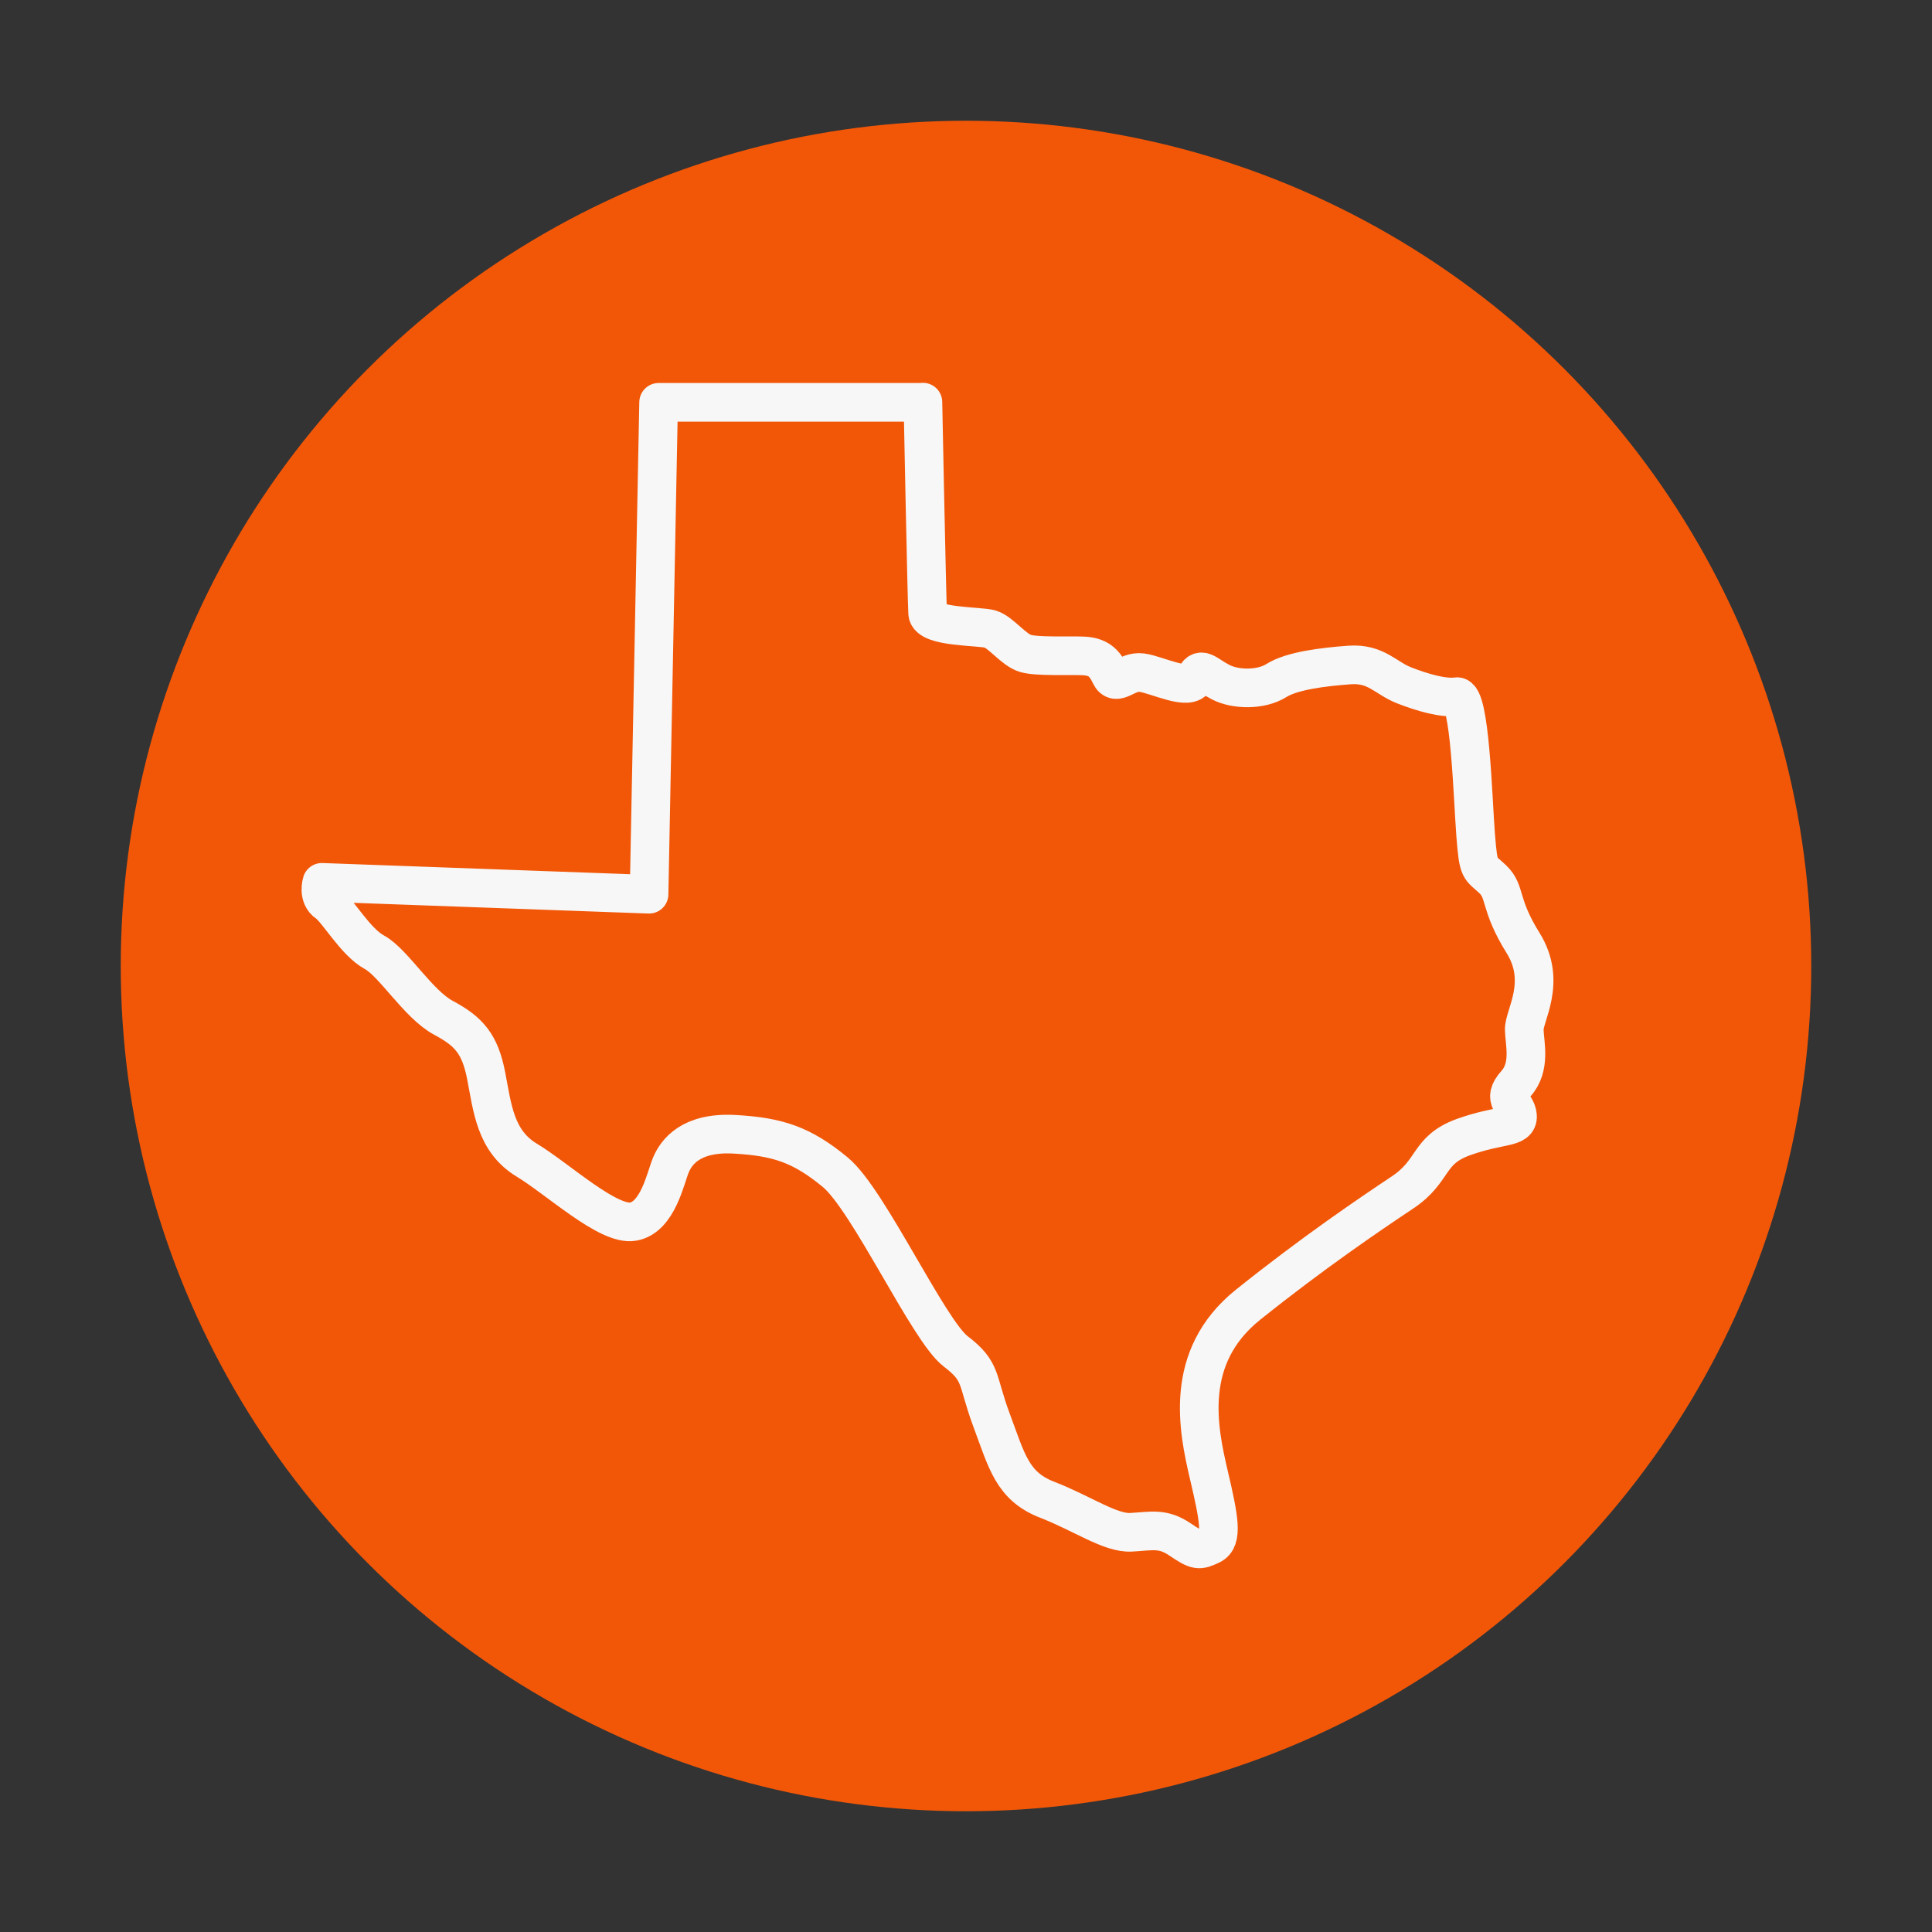
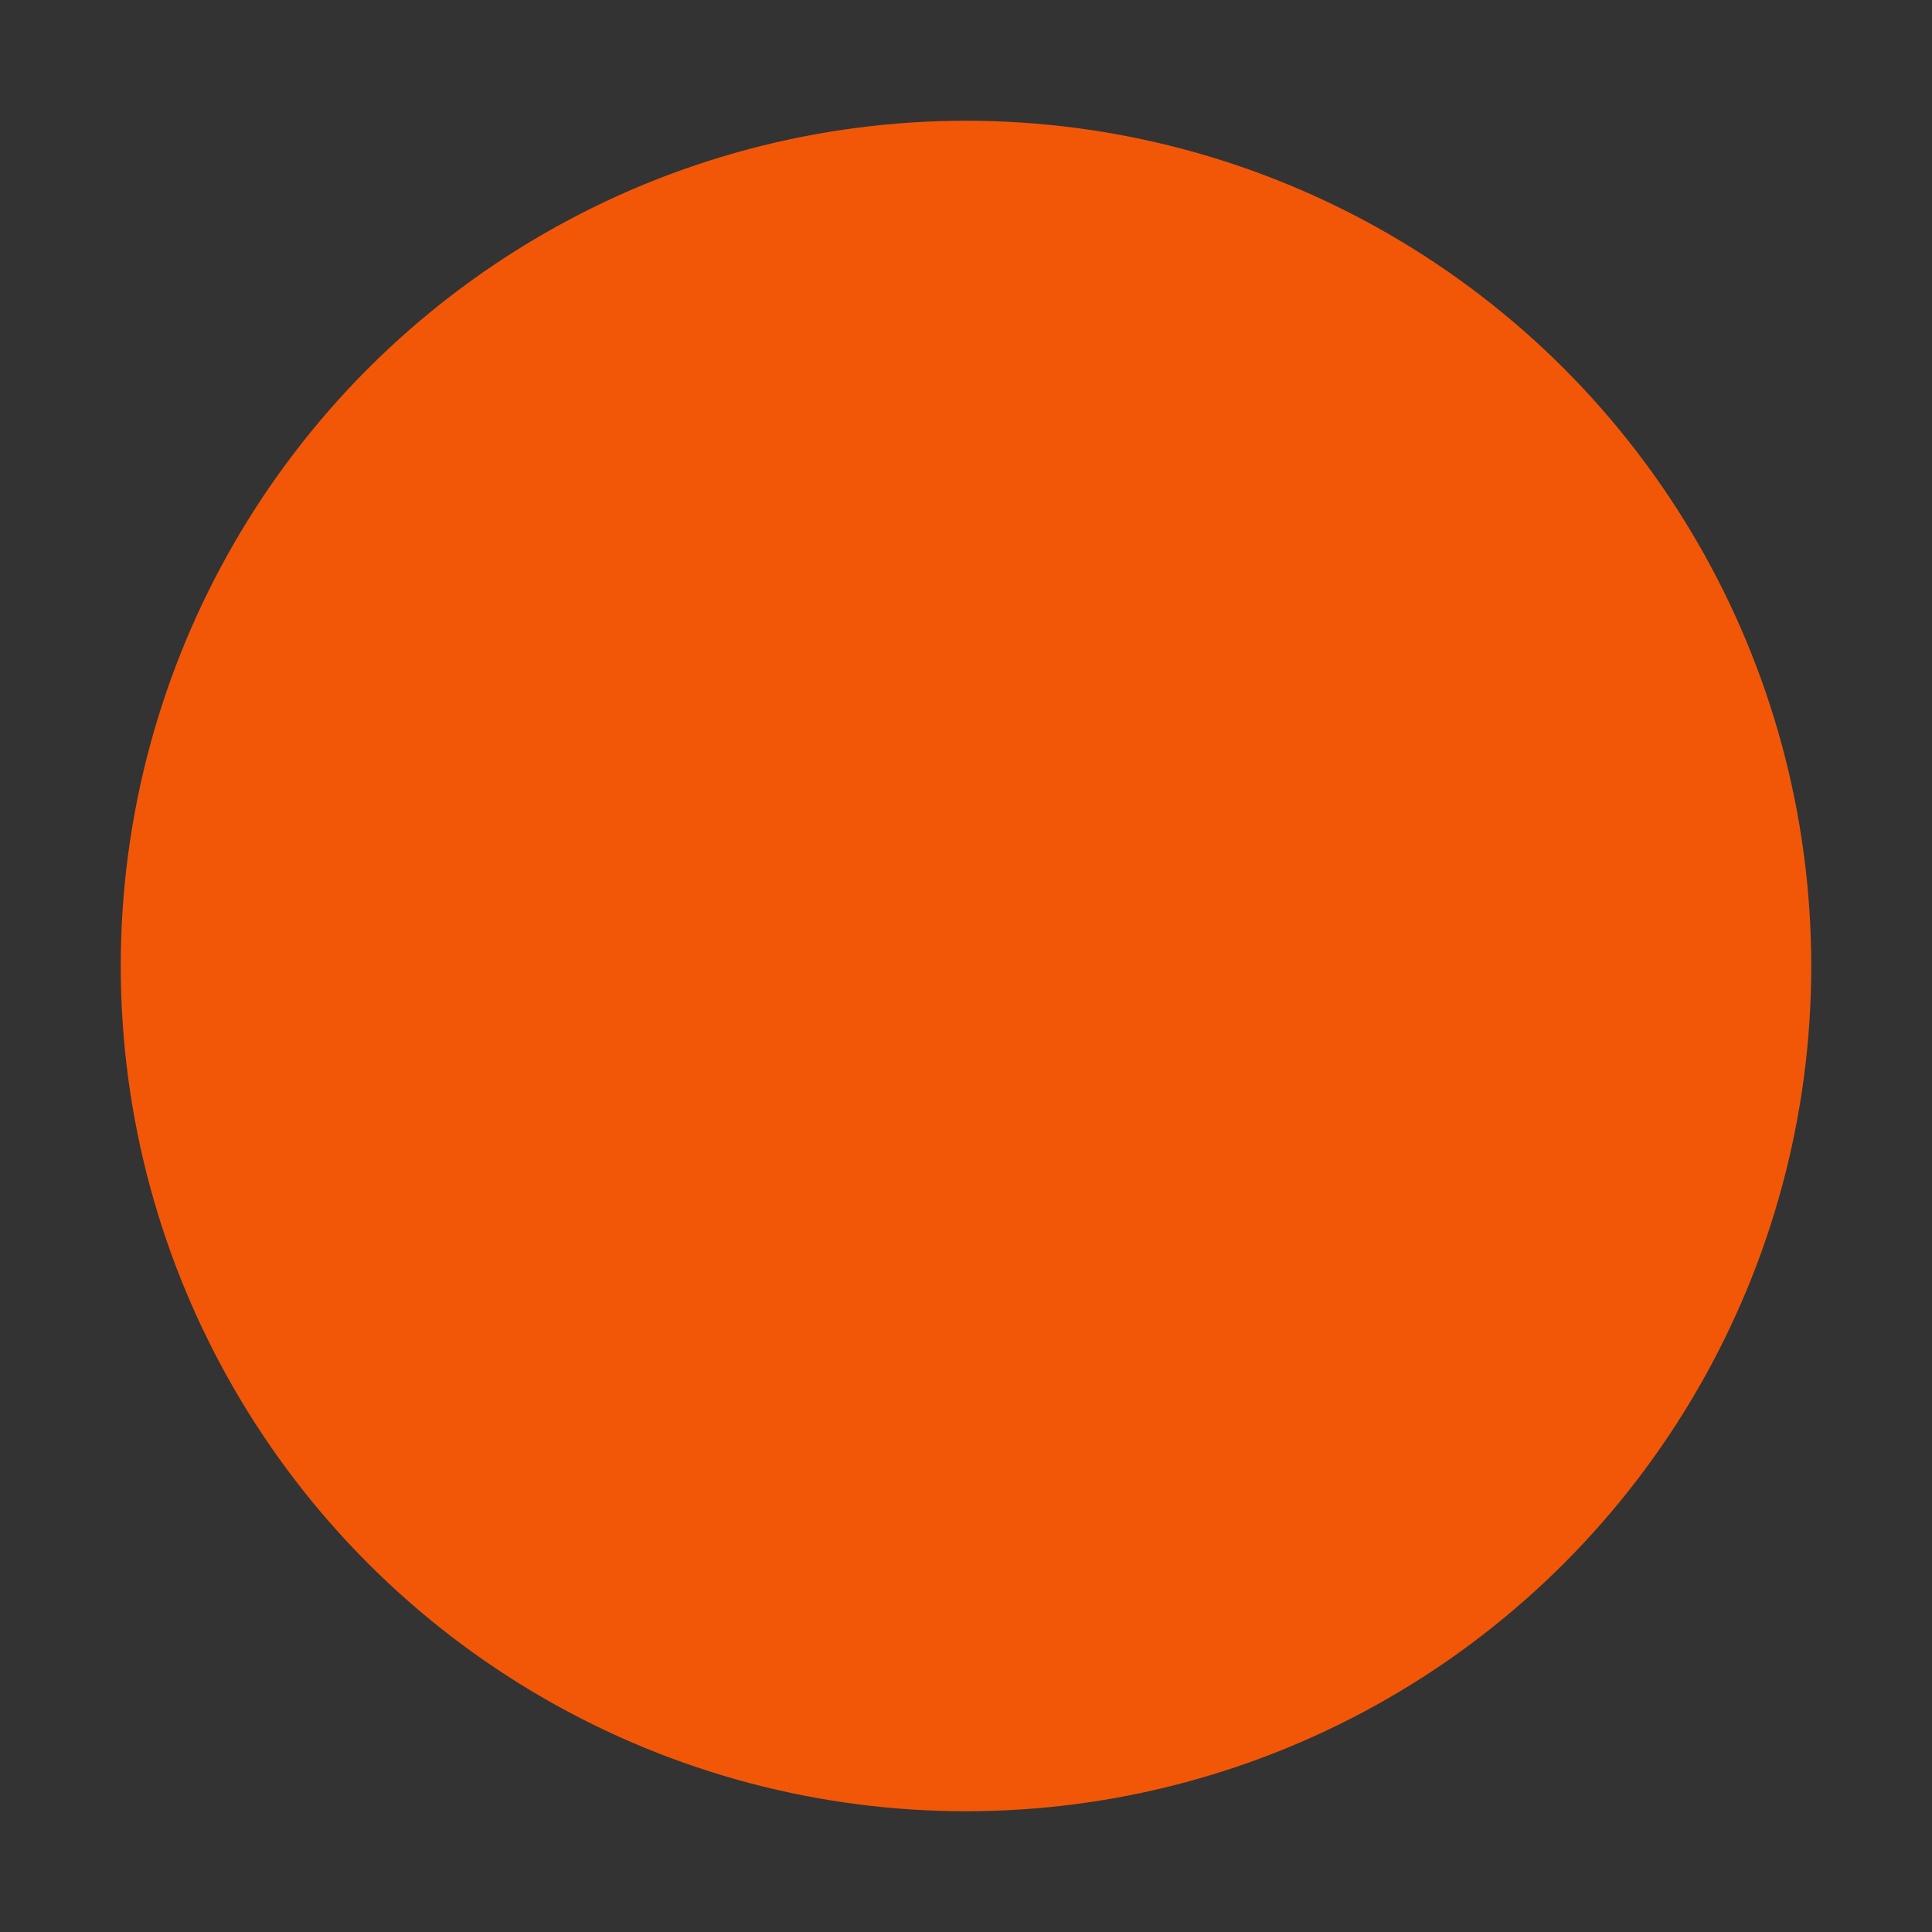
<svg xmlns="http://www.w3.org/2000/svg" id="Layer_1" viewBox="0 0 200 200">
  <rect x="0" y="0" width="200" height="200" fill="#333333" stroke="none" />
  <defs>
    <style>.cls-1{fill:#f25708;}.cls-2{fill:none;stroke:#f7f7f7;stroke-linejoin:round;stroke-width:4px;}</style>
  </defs>
  <circle class="cls-1" cx="100" cy="100" r="87.5" />
-   <path class="cls-2" d="M95.53,41.65h-27.35l-.99,50.92-33.87-1.23s-.46,1.44,.58,2.14c1.04,.71,2.88,4.03,4.86,5.1,1.98,1.07,4.52,5.38,7.16,6.79,2.64,1.41,3.77,2.71,4.41,6,.64,3.29,.93,6.75,4.19,8.72,3.26,1.97,8.45,6.83,11.02,6.37,2.57-.45,3.35-4.53,3.91-5.86,.56-1.33,2.06-3.43,6.58-3.18,4.52,.25,7,1.09,10.44,3.93,3.44,2.84,9.65,16.4,12.45,18.53,2.8,2.14,2.14,2.87,3.72,7.12,1.59,4.26,2.14,6.85,5.78,8.26,3.64,1.41,6.54,3.49,8.68,3.36,2.15-.12,3.26-.47,5.05,.74,1.79,1.21,1.96,1.17,3.2,.59,1.24-.58,.88-2.64-.22-7.31-1.09-4.68-2.68-12.16,4.06-17.57,6.74-5.4,12.58-9.35,15.97-11.61,3.39-2.25,2.56-4.37,6.31-5.74,3.76-1.36,5.72-.89,5.62-2.21-.1-1.32-1.72-1.59-.16-3.33,1.56-1.74,.9-4.13,.86-5.58-.05-1.45,2.4-4.93-.12-8.98-2.52-4.05-1.75-5.26-3.12-6.58-1.37-1.32-1.49-.74-1.79-4.58-.3-3.84-.58-14.53-1.96-14.34-1.38,.19-3.51-.42-5.44-1.17-1.93-.75-2.9-2.31-5.66-2.11-2.76,.2-5.97,.6-7.57,1.61-1.6,1.01-4.25,.96-5.78,.16-1.53-.79-2.09-1.73-2.64-.37-.55,1.36-3.94-.4-5.52-.61-1.58-.21-2.63,1.54-3.25,.23-.62-1.31-1.3-1.89-2.8-1.96-1.5-.07-4.72,.1-5.96-.25-1.24-.35-2.57-2.2-3.67-2.53-1.1-.33-6.4-.16-6.48-1.64-.09-1.49-.49-21.85-.49-21.85Z" />
</svg>